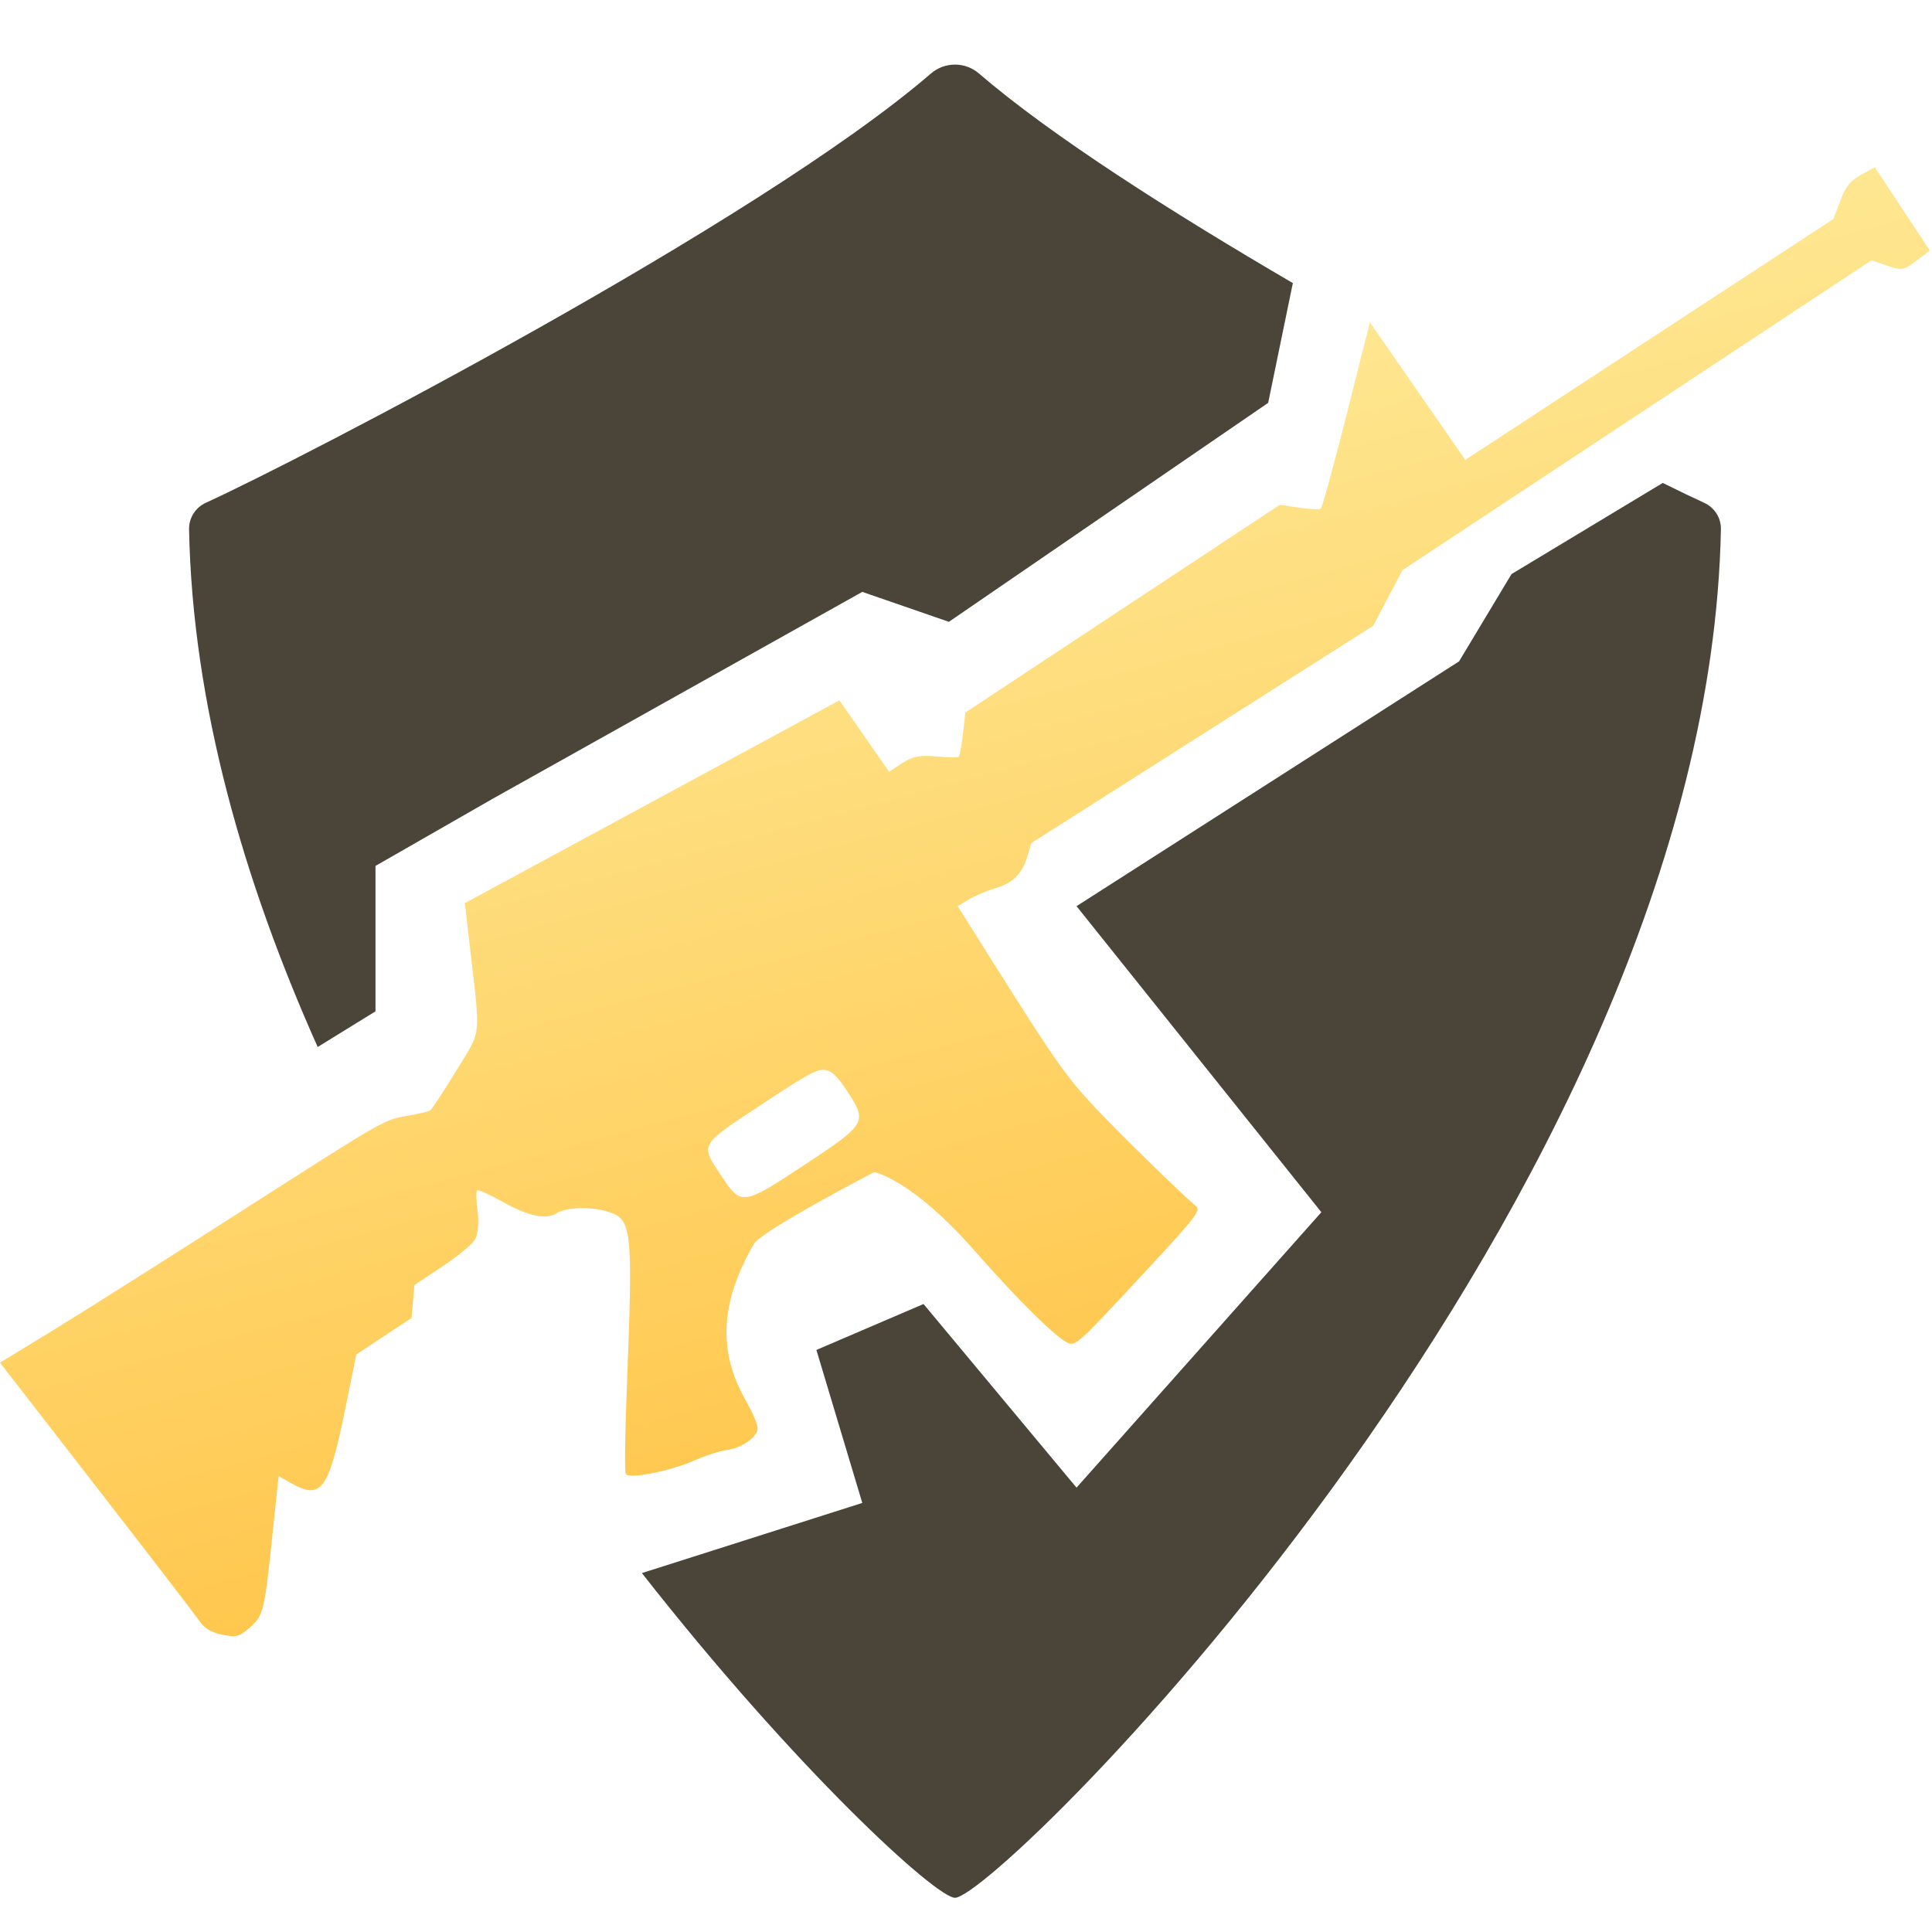
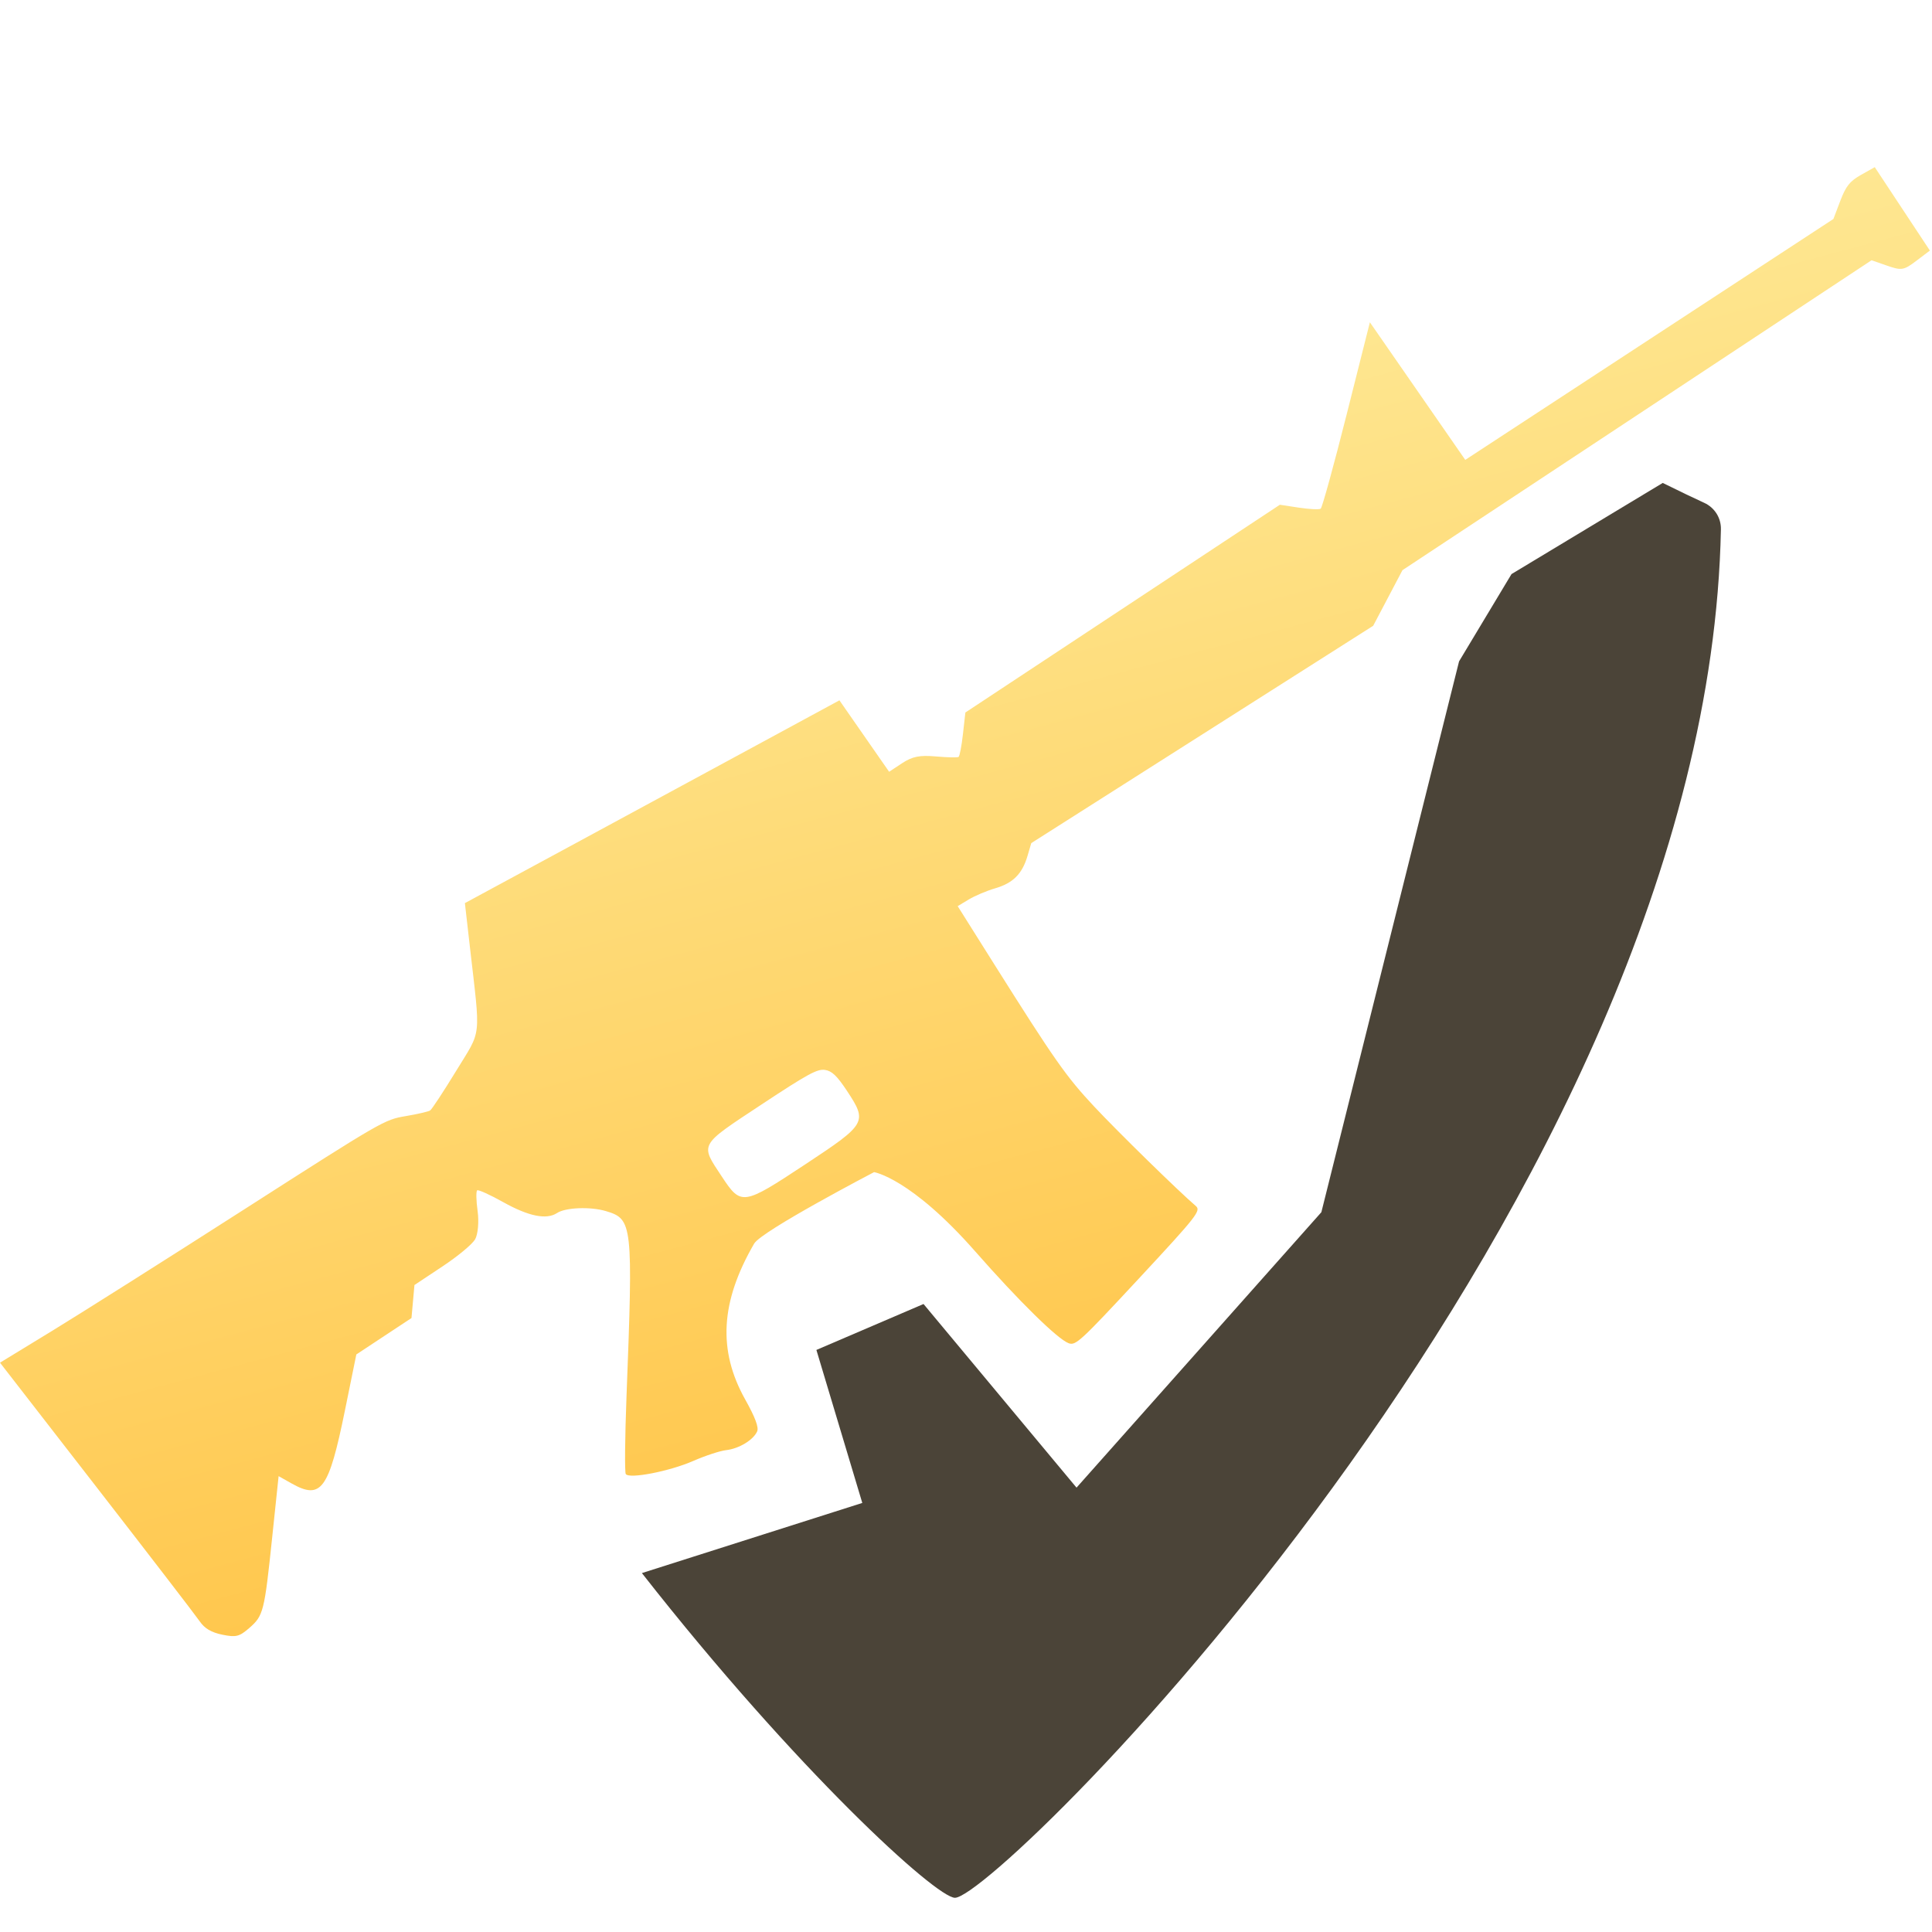
<svg xmlns="http://www.w3.org/2000/svg" width="62" height="62" viewBox="0 0 62 62" fill="none">
  <path fill-rule="evenodd" clip-rule="evenodd" d="M15.078 30.376C15.424 33.401 15.467 33.008 14.64 34.364C14.234 35.028 13.858 35.6 13.804 35.636C13.749 35.672 13.395 35.754 13.016 35.818C12.335 35.933 12.282 35.963 7.839 38.809C5.371 40.391 2.597 42.144 1.676 42.707L0 43.73L3.093 47.717C4.794 49.91 6.287 51.851 6.409 52.03C6.565 52.259 6.783 52.387 7.134 52.459C7.572 52.549 7.681 52.522 7.999 52.245C8.454 51.848 8.484 51.729 8.735 49.333L8.941 47.371L9.353 47.603C10.308 48.141 10.549 47.812 11.069 45.264L11.435 43.466L13.205 42.297L13.3 41.238L14.19 40.647C14.696 40.312 15.152 39.933 15.247 39.771C15.338 39.613 15.375 39.206 15.327 38.865C15.28 38.525 15.274 38.225 15.314 38.199C15.354 38.173 15.729 38.343 16.147 38.577C16.962 39.033 17.537 39.15 17.875 38.928C18.147 38.748 18.947 38.717 19.445 38.866C20.302 39.121 20.318 39.27 20.105 44.825C20.055 46.132 20.044 47.247 20.082 47.304C20.19 47.468 21.484 47.217 22.246 46.884C22.631 46.715 23.106 46.559 23.302 46.537C23.713 46.49 24.173 46.213 24.297 45.937C24.356 45.807 24.235 45.484 23.915 44.912C23.031 43.333 23.119 41.777 24.201 39.91C24.438 39.501 28.05 37.615 28.05 37.615C28.05 37.615 29.224 37.801 31.302 40.166C32.695 41.752 33.938 42.973 34.293 43.105C34.52 43.189 34.66 43.06 36.549 41.028C38.423 39.011 38.549 38.85 38.373 38.7C37.828 38.235 35.87 36.319 35.114 35.511C34.214 34.548 33.849 34.029 31.904 30.94L30.733 29.079L31.089 28.865C31.285 28.747 31.663 28.587 31.93 28.509C32.505 28.343 32.801 28.049 32.971 27.477L33.095 27.056L44.067 20.082L45.007 18.297L60.06 8.352L60.56 8.526C61.022 8.687 61.094 8.675 61.496 8.371L61.932 8.041L60.163 5.364L59.722 5.612C59.364 5.813 59.238 5.971 59.058 6.443L58.836 7.027L47.022 14.758L43.961 10.342L43.215 13.303C42.804 14.932 42.43 16.291 42.383 16.324C42.336 16.357 42.022 16.343 41.685 16.291L41.072 16.198L30.98 22.865L30.902 23.557C30.86 23.938 30.796 24.268 30.761 24.291C30.725 24.315 30.398 24.307 30.033 24.275C29.513 24.229 29.279 24.276 28.951 24.491L28.533 24.767L26.938 22.474L24.267 23.922C22.798 24.719 20.094 26.183 18.258 27.176L14.919 28.982L15.078 30.376ZM26.476 34.335C26.698 34.369 26.861 34.525 27.181 35.008C27.842 36.01 27.811 36.065 25.85 37.36C23.839 38.689 23.785 38.697 23.167 37.762C22.462 36.694 22.412 36.784 24.439 35.444C25.926 34.462 26.229 34.297 26.476 34.335Z" fill="url(#paint0_linear_1584_162868)" />
-   <path d="M6.605 16.135C9.618 14.76 24.333 7.139 29.876 2.358C30.319 1.978 30.974 1.978 31.416 2.358C33.702 4.329 37.548 6.784 41.489 9.084L40.697 12.928L30.451 19.955L27.672 18.994L15.816 25.63L12.05 27.788V32.455L10.195 33.599C7.814 28.273 6.178 22.597 6.067 16.989C6.06 16.622 6.271 16.287 6.605 16.135Z" fill="#4B4438" />
-   <path d="M20.599 50.482C25.571 56.824 30.047 60.902 30.646 60.902C32.052 60.902 54.803 38.446 55.226 16.986C55.234 16.621 55.023 16.288 54.691 16.137C54.371 15.991 53.919 15.774 53.359 15.498L48.506 18.423L46.823 21.224L34.547 29.08L42.404 38.901L34.547 47.74L29.637 41.847L26.199 43.321L27.672 48.231L20.599 50.482Z" fill="#4B4438" />
+   <path d="M20.599 50.482C25.571 56.824 30.047 60.902 30.646 60.902C32.052 60.902 54.803 38.446 55.226 16.986C55.234 16.621 55.023 16.288 54.691 16.137C54.371 15.991 53.919 15.774 53.359 15.498L48.506 18.423L46.823 21.224L42.404 38.901L34.547 47.74L29.637 41.847L26.199 43.321L27.672 48.231L20.599 50.482Z" fill="#4B4438" />
  <defs>
    <linearGradient id="paint0_linear_1584_162868" x1="38.24" y1="10.006" x2="47.401" y2="44.096" gradientUnits="userSpaceOnUse">
      <stop stop-color="#FEE894" />
      <stop offset="1" stop-color="#FFC549" />
    </linearGradient>
  </defs>
</svg>